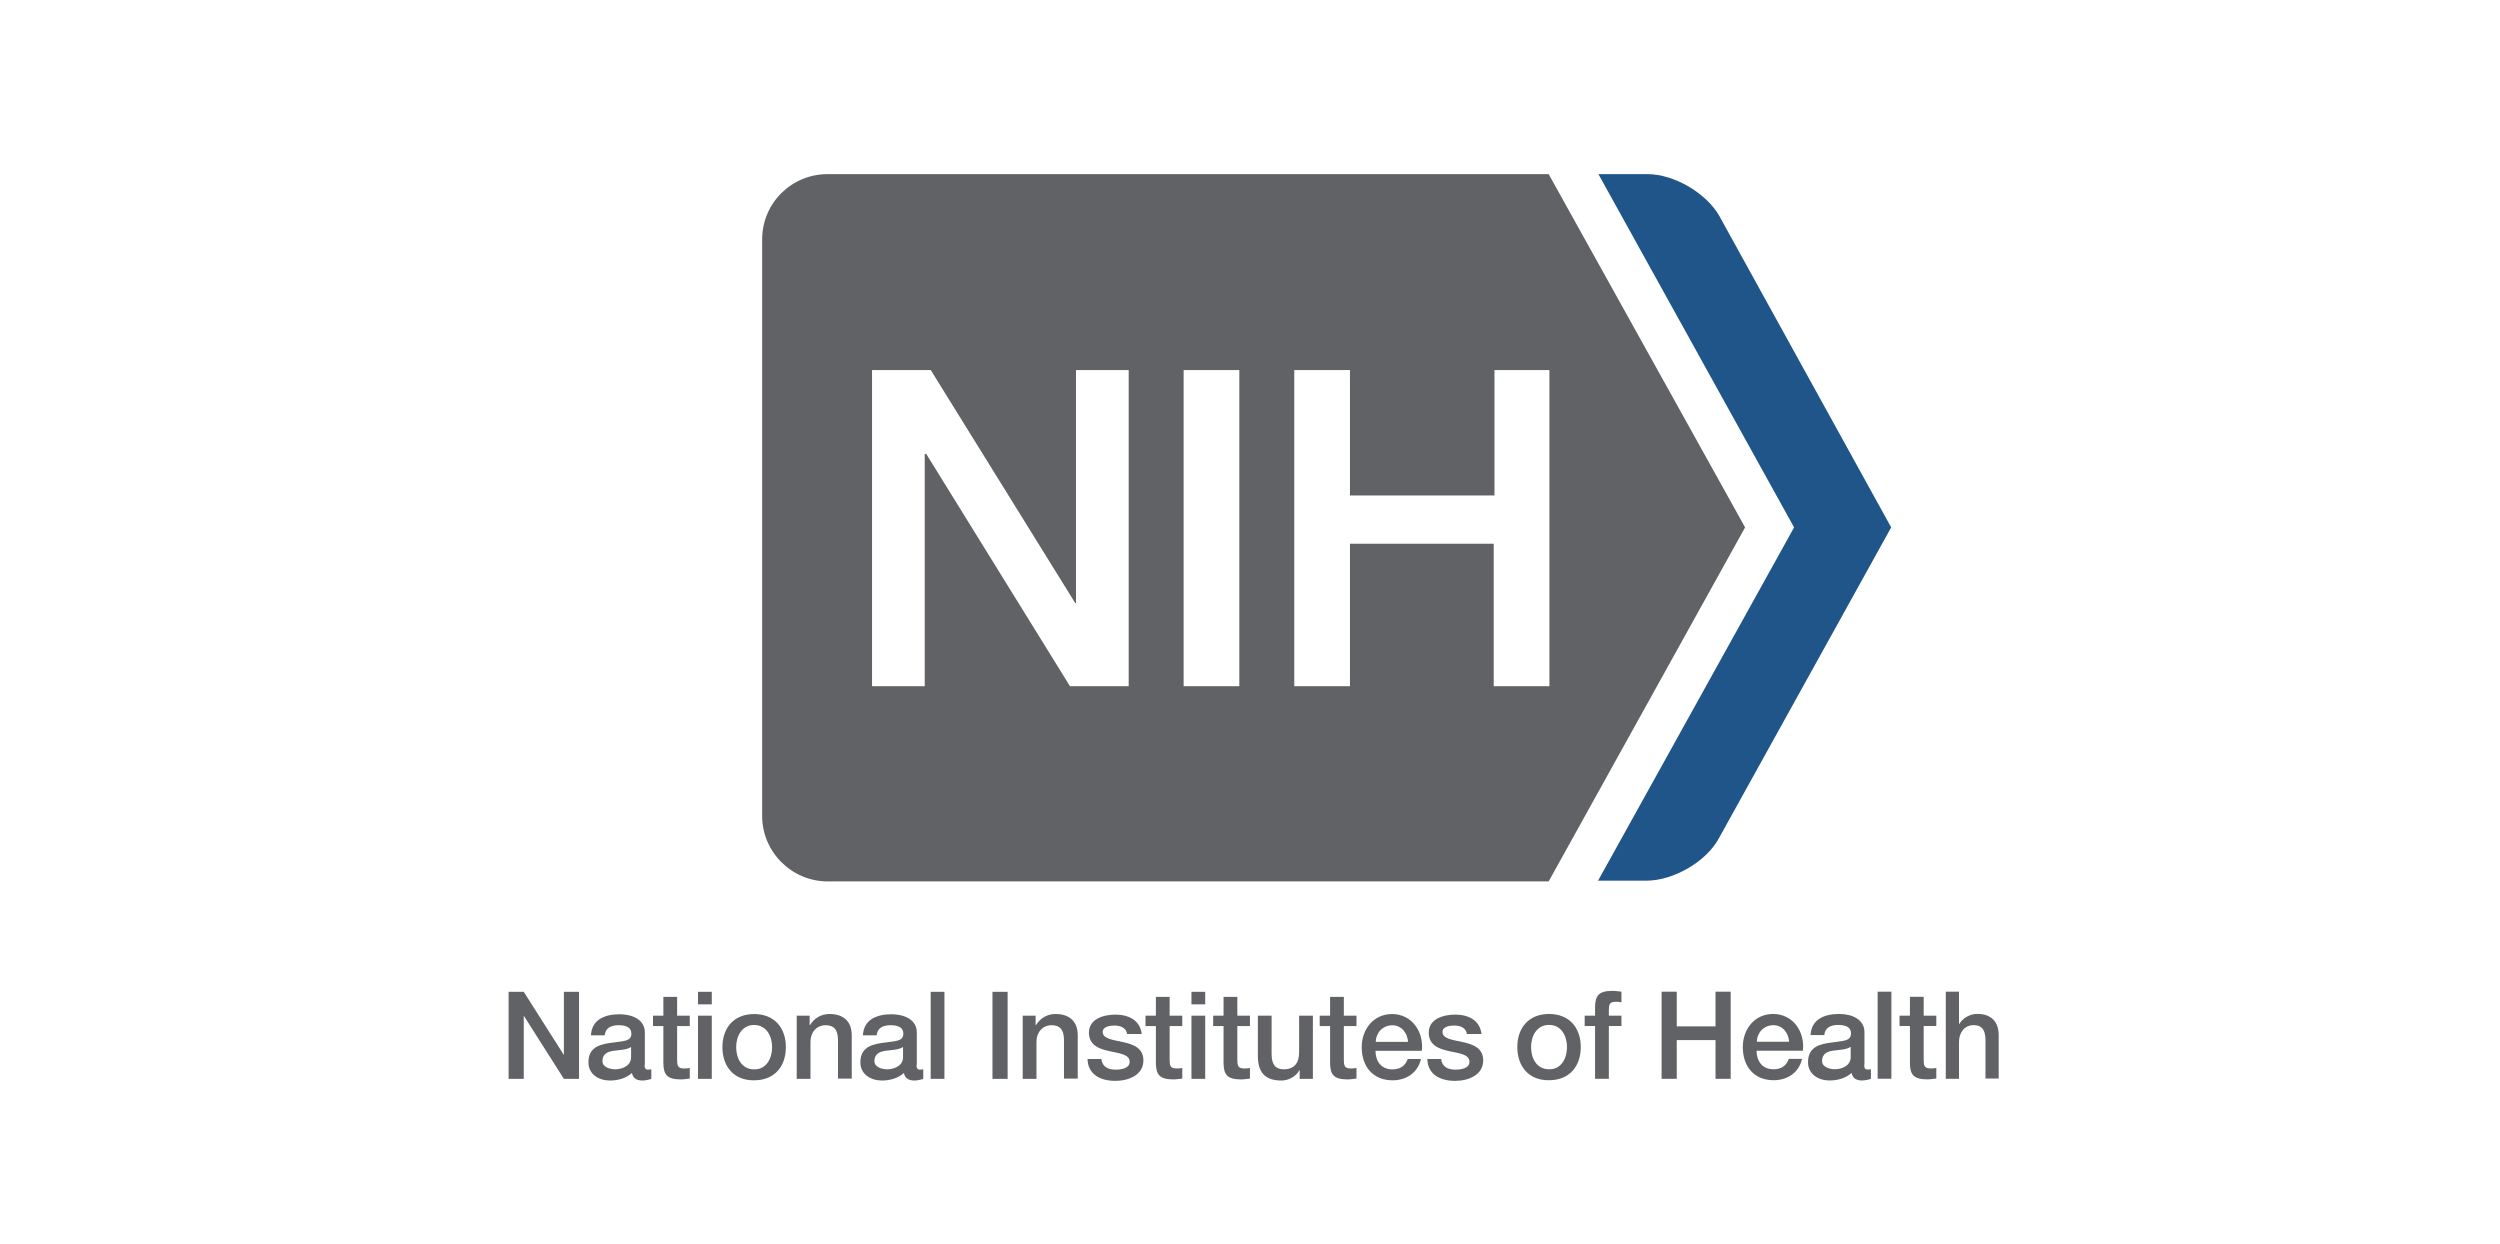
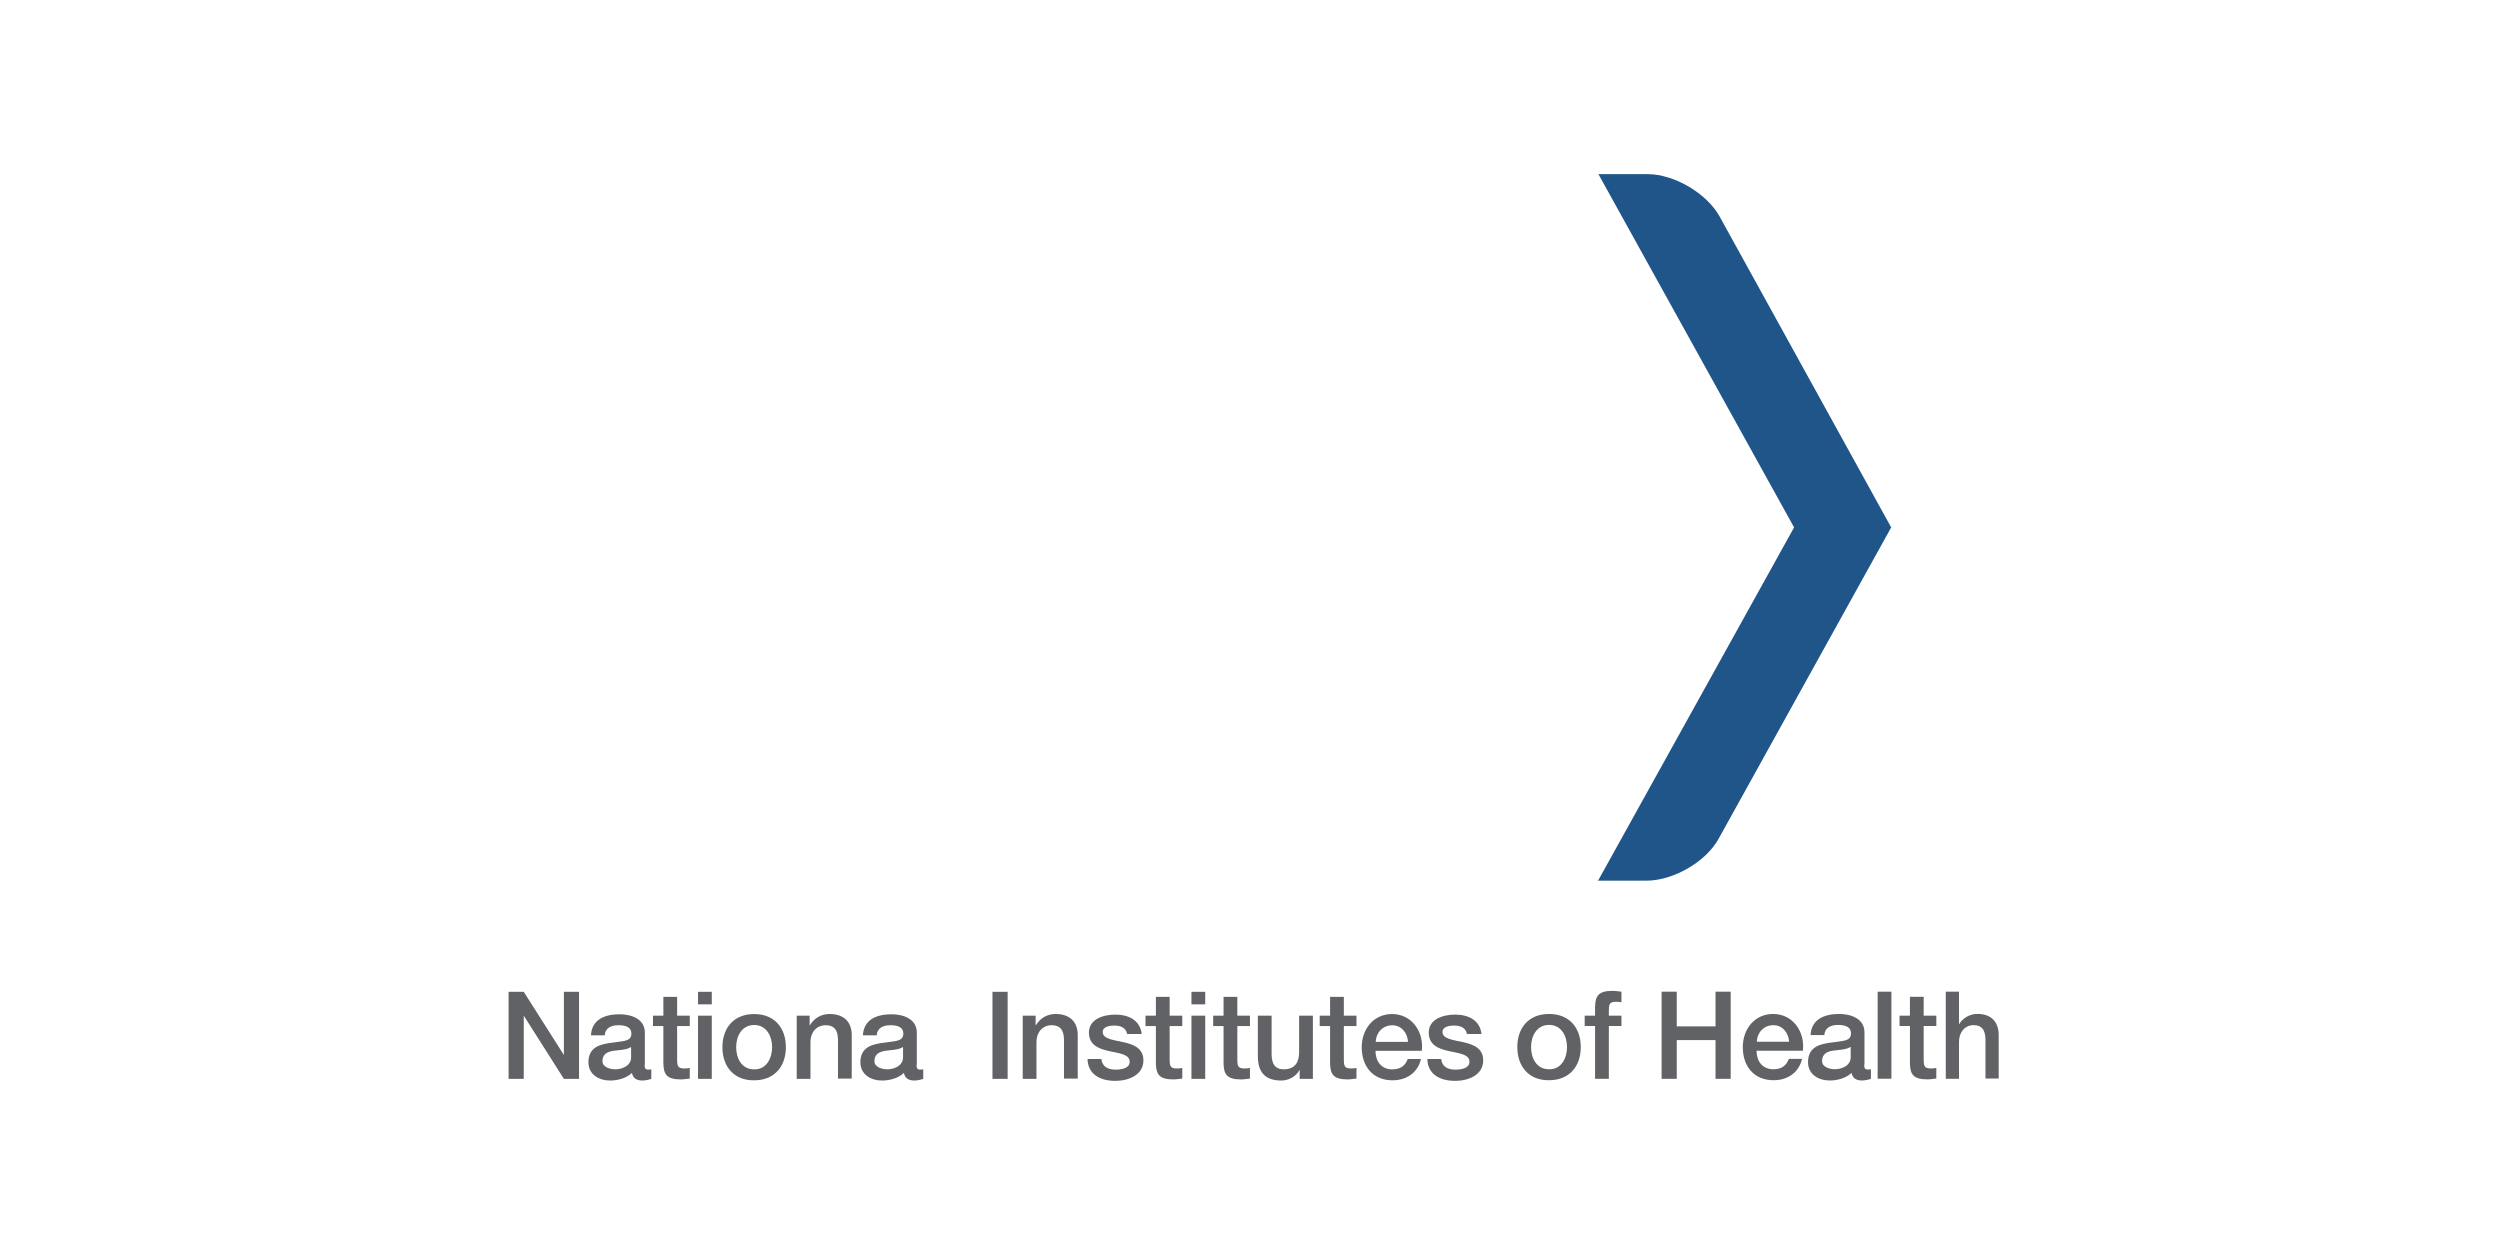
<svg xmlns="http://www.w3.org/2000/svg" width="201" height="100" viewBox="0 0 201 100" fill="none">
  <g clip-path="url(#clip0_1609_377)">
    <path d="M128.451 70.865L144.245 42.403L128.512 14H132.445C134.623 14 137.225 15.551 138.254 17.401L152.051 42.403L138.194 67.404C137.165 69.314 134.502 70.805 132.384 70.805H128.451V70.865Z" fill="#20558A" />
-     <path d="M66.541 14C63.637 14 61.277 16.328 61.277 19.251V65.614C61.277 68.478 63.637 70.865 66.541 70.865H124.513L140.306 42.402L124.513 14H66.541ZM70.112 29.753H74.832L86.45 48.489H86.51V29.753H90.746V55.172H86.027L74.469 36.495H74.348V55.172H70.112V29.753ZM95.164 29.753H99.642V55.172H99.582H95.164V29.753ZM104.059 29.753H108.537V39.837H120.156V29.753H124.573V55.172H120.095V43.716H108.537V55.172H104.059V29.753Z" fill="#616265" />
    <path d="M137.928 86.737V83.623H134.811V86.737H133.592V79.731H134.811V82.521H137.928V79.731H139.147V86.737H137.928Z" fill="#616265" />
    <path d="M142.559 81.522C141.069 81.522 140.121 82.741 140.121 84.186C140.121 85.743 141.024 86.85 142.604 86.85C143.71 86.85 144.636 86.24 144.885 85.134H143.823C143.62 85.676 143.236 85.969 142.582 85.969C141.656 85.969 141.227 85.269 141.227 84.479H144.952C145.133 82.967 144.162 81.522 142.559 81.522ZM142.582 82.425C143.327 82.425 143.801 83.057 143.846 83.757H141.25C141.272 83.012 141.814 82.425 142.582 82.425Z" fill="#616265" />
    <path d="M147.871 81.522C146.742 81.522 145.636 81.908 145.568 83.222H146.674C146.719 82.656 147.148 82.406 147.781 82.406C148.232 82.406 148.819 82.497 148.819 83.087C148.819 83.744 148.119 83.676 147.307 83.812C146.381 83.925 145.365 84.129 145.365 85.399C145.365 86.374 146.2 86.872 147.103 86.872C147.713 86.872 148.413 86.691 148.864 86.26C148.955 86.714 149.27 86.872 149.722 86.872C149.902 86.872 150.264 86.805 150.422 86.737V85.966C150.309 85.988 150.219 85.988 150.151 85.988C149.948 85.988 149.88 85.875 149.88 85.603H149.903V82.996C149.903 81.93 148.864 81.522 147.871 81.522ZM148.774 84.174H148.796V84.991C148.796 85.716 148.029 85.966 147.532 85.966C147.126 85.966 146.494 85.807 146.494 85.308C146.494 84.719 146.923 84.537 147.397 84.469C147.894 84.401 148.435 84.401 148.774 84.174Z" fill="#616265" />
    <path d="M156.441 79.731V86.737H157.505V83.754C157.505 83.008 157.961 82.421 158.677 82.421C159.306 82.421 159.61 82.76 159.632 83.551V86.715H160.695V83.234C160.695 82.104 160.044 81.517 158.981 81.517C158.351 81.517 157.787 81.878 157.526 82.33H157.505V79.731H156.441Z" fill="#616265" />
    <path d="M152.723 81.658H153.558V80.145H154.664V81.658H155.68V82.493H154.664V85.202C154.664 85.653 154.709 85.902 155.206 85.902C155.364 85.902 155.522 85.902 155.68 85.857V86.715C155.432 86.737 155.206 86.782 154.958 86.782C153.784 86.782 153.58 86.331 153.558 85.496V82.493H152.723V81.658Z" fill="#616265" />
    <path d="M150.963 79.731H152.069V86.73H150.963V79.731Z" fill="#616265" />
    <path d="M127.408 82.493H128.243V86.737H129.35V82.493H130.365V81.658H129.35V81.244C129.35 80.792 129.395 80.544 129.891 80.544C130.049 80.544 130.207 80.544 130.365 80.589V79.731C130.117 79.709 129.891 79.664 129.643 79.664C128.469 79.664 128.266 80.115 128.243 80.951V81.658H127.408V82.493Z" fill="#616265" />
    <path d="M124.543 81.522C122.918 81.522 121.992 82.628 121.992 84.186C121.992 85.743 122.918 86.872 124.543 86.85C126.169 86.85 127.094 85.743 127.094 84.186C127.094 82.628 126.169 81.522 124.543 81.522ZM124.543 82.402C125.537 82.402 125.988 83.305 125.988 84.186C125.988 85.066 125.537 85.992 124.543 85.969C123.527 85.969 123.098 85.066 123.098 84.186C123.098 83.305 123.55 82.402 124.543 82.402Z" fill="#616265" />
    <path d="M49.814 81.547C48.686 81.547 47.58 81.931 47.512 83.24H48.618C48.663 82.676 49.092 82.428 49.724 82.428C50.175 82.428 50.762 82.518 50.762 83.105C50.762 83.76 50.063 83.692 49.25 83.827C48.324 83.94 47.309 84.143 47.309 85.407C47.309 86.378 48.144 86.875 49.047 86.875C49.656 86.875 50.356 86.694 50.808 86.265C50.898 86.717 51.214 86.875 51.665 86.875C51.846 86.875 52.207 86.807 52.365 86.739V85.972C52.252 85.994 52.162 85.994 52.094 85.994C51.891 85.994 51.824 85.882 51.824 85.611H51.846V83.014C51.846 81.954 50.808 81.547 49.814 81.547ZM50.717 84.188H50.74V85.001C50.74 85.723 49.972 85.972 49.476 85.972C49.069 85.972 48.437 85.814 48.437 85.317C48.437 84.73 48.866 84.55 49.34 84.482C49.837 84.414 50.379 84.414 50.717 84.188Z" fill="#616265" />
    <path d="M52.5 81.66H53.335V80.148H54.441V81.66H55.457V82.496H54.441V85.204C54.441 85.656 54.487 85.904 54.983 85.904C55.141 85.904 55.299 85.904 55.457 85.859V86.717C55.209 86.74 54.983 86.785 54.735 86.785C53.561 86.785 53.358 86.333 53.335 85.498V82.496H52.5V81.66Z" fill="#616265" />
    <path d="M60.633 81.529C59.008 81.529 58.082 82.635 58.082 84.193C58.082 85.751 59.008 86.88 60.633 86.857C62.258 86.857 63.184 85.751 63.184 84.193C63.184 82.635 62.258 81.529 60.633 81.529ZM60.633 82.41C61.626 82.41 62.078 83.313 62.078 84.193C62.078 85.073 61.626 85.999 60.633 85.977C59.617 85.977 59.188 85.073 59.188 84.193C59.188 83.313 59.64 82.41 60.633 82.41Z" fill="#616265" />
    <path d="M64.033 81.66H65.094V82.405L65.117 82.428C65.455 81.863 66.02 81.525 66.697 81.525C67.803 81.525 68.48 82.112 68.48 83.24V86.717H67.374V83.556C67.352 82.766 67.036 82.428 66.381 82.428C65.636 82.428 65.162 83.015 65.162 83.76V86.739H64.056V81.66H64.033Z" fill="#616265" />
    <path d="M71.68 81.547C70.551 81.547 69.445 81.931 69.377 83.24H70.483C70.528 82.676 70.957 82.428 71.589 82.428C72.041 82.428 72.627 82.518 72.627 83.105C72.627 83.76 71.928 83.692 71.115 83.827C70.19 83.94 69.174 84.143 69.174 85.407C69.174 86.378 70.009 86.875 70.912 86.875C71.521 86.875 72.221 86.694 72.673 86.265C72.763 86.717 73.079 86.875 73.531 86.875C73.711 86.875 74.073 86.807 74.231 86.739V85.972C74.118 85.994 74.027 85.994 73.96 85.994C73.756 85.994 73.689 85.882 73.689 85.611H73.711V83.014C73.711 81.954 72.673 81.547 71.68 81.547ZM72.582 84.188H72.605V85.001C72.605 85.723 71.838 85.972 71.341 85.972C70.935 85.972 70.303 85.814 70.303 85.317C70.303 84.73 70.731 84.55 71.206 84.482C71.702 84.414 72.244 84.414 72.582 84.188Z" fill="#616265" />
-     <path d="M74.826 79.742H75.932V86.74H74.826V79.742Z" fill="#616265" />
    <path d="M79.795 79.742H81.014V86.74H79.795V79.742Z" fill="#616265" />
    <path d="M82.203 81.66H83.264V82.405L83.287 82.428C83.625 81.863 84.19 81.525 84.867 81.525C85.973 81.525 86.65 82.112 86.65 83.24V86.717H85.544V83.556C85.522 82.766 85.206 82.428 84.551 82.428C83.806 82.428 83.332 83.015 83.332 83.76V86.739H82.226V81.66H82.203Z" fill="#616265" />
    <path d="M89.672 81.574C88.747 81.574 87.55 81.913 87.55 83.019C87.55 84.035 88.363 84.329 89.176 84.509C89.989 84.69 90.801 84.757 90.824 85.344C90.846 85.909 90.124 85.999 89.695 85.999C89.085 85.999 88.612 85.773 88.544 85.118V85.141H87.438C87.46 86.338 88.408 86.902 89.672 86.902C90.711 86.902 91.93 86.451 91.93 85.254C91.93 84.261 91.117 83.967 90.305 83.787C89.469 83.606 88.657 83.516 88.657 82.974C88.657 82.522 89.266 82.455 89.582 82.455C90.079 82.455 90.531 82.613 90.621 83.132H91.795C91.659 82.003 90.711 81.574 89.672 81.574Z" fill="#616265" />
    <path d="M92.098 81.66H92.933V80.148H94.039V81.66H95.055V82.496H94.039V85.204C94.039 85.656 94.084 85.904 94.581 85.904C94.739 85.904 94.897 85.904 95.055 85.859V86.717C94.807 86.74 94.581 86.785 94.333 86.785C93.159 86.785 92.956 86.333 92.933 85.498V82.496H92.098V81.66Z" fill="#616265" />
    <path d="M97.539 81.66H98.374V80.148H99.481V81.66H100.496V82.496H99.481V85.204C99.481 85.656 99.526 85.904 100.022 85.904C100.18 85.904 100.338 85.904 100.496 85.859V86.717C100.248 86.74 100.022 86.785 99.774 86.785C98.6 86.785 98.397 86.333 98.374 85.498V82.496H97.539V81.66Z" fill="#616265" />
    <path d="M105.601 86.74H104.494V86.04H104.472C104.201 86.559 103.592 86.875 103.027 86.875C101.695 86.875 101.131 86.198 101.131 84.888V81.66H102.237V84.753C102.237 85.633 102.598 85.972 103.208 85.972C104.133 85.972 104.449 85.385 104.449 84.595V81.66H105.556V86.74H105.601Z" fill="#616265" />
    <path d="M106.104 81.66H106.939V80.148H108.045V81.66H109.061V82.496H108.045V85.204C108.045 85.656 108.09 85.904 108.587 85.904C108.745 85.904 108.903 85.904 109.061 85.859V86.717C108.812 86.74 108.587 86.785 108.338 86.785C107.165 86.785 106.961 86.333 106.939 85.498V82.496H106.104V81.66Z" fill="#616265" />
    <path d="M111.921 81.529C110.431 81.529 109.482 82.748 109.482 84.193C109.482 85.751 110.385 86.857 111.966 86.857C113.072 86.857 113.998 86.248 114.246 85.141H113.185C112.982 85.683 112.598 85.977 111.943 85.977C111.018 85.977 110.589 85.277 110.589 84.487H114.314C114.494 82.974 113.523 81.529 111.921 81.529ZM111.943 82.433C112.688 82.433 113.162 83.064 113.207 83.764H110.611C110.634 83.019 111.176 82.433 111.943 82.433Z" fill="#616265" />
    <path d="M116.993 81.574C116.067 81.574 114.871 81.913 114.871 83.019C114.871 84.035 115.684 84.329 116.496 84.509C117.309 84.69 118.121 84.757 118.144 85.344C118.167 85.909 117.444 85.999 117.015 85.999C116.406 85.999 115.932 85.773 115.864 85.118V85.141H114.758C114.78 86.338 115.729 86.902 116.993 86.902C118.031 86.902 119.25 86.451 119.25 85.254C119.25 84.261 118.438 83.967 117.625 83.787C116.79 83.606 115.977 83.516 115.977 82.974C115.977 82.522 116.586 82.455 116.902 82.455C117.399 82.455 117.851 82.613 117.941 83.132H119.115C118.979 82.003 118.031 81.574 116.993 81.574Z" fill="#616265" />
    <path d="M56.121 80.75V79.742H57.227V80.75H56.121ZM56.121 86.74V81.66H57.227V86.74H56.121Z" fill="#616265" />
    <path d="M95.793 80.75V79.742H96.899V80.75H95.793ZM95.793 86.74V81.66H96.899V86.74H95.793Z" fill="#616265" />
    <path d="M45.336 86.74L42.11 81.66V86.74H40.891V79.742H42.11L45.336 84.821V79.742H46.555V86.74H45.336Z" fill="#616265" />
  </g>
  <defs>
    <clipPath id="clip0_1609_377">
      <rect width="200" height="100" fill="white" transform="translate(0.592)" />
    </clipPath>
  </defs>
</svg>